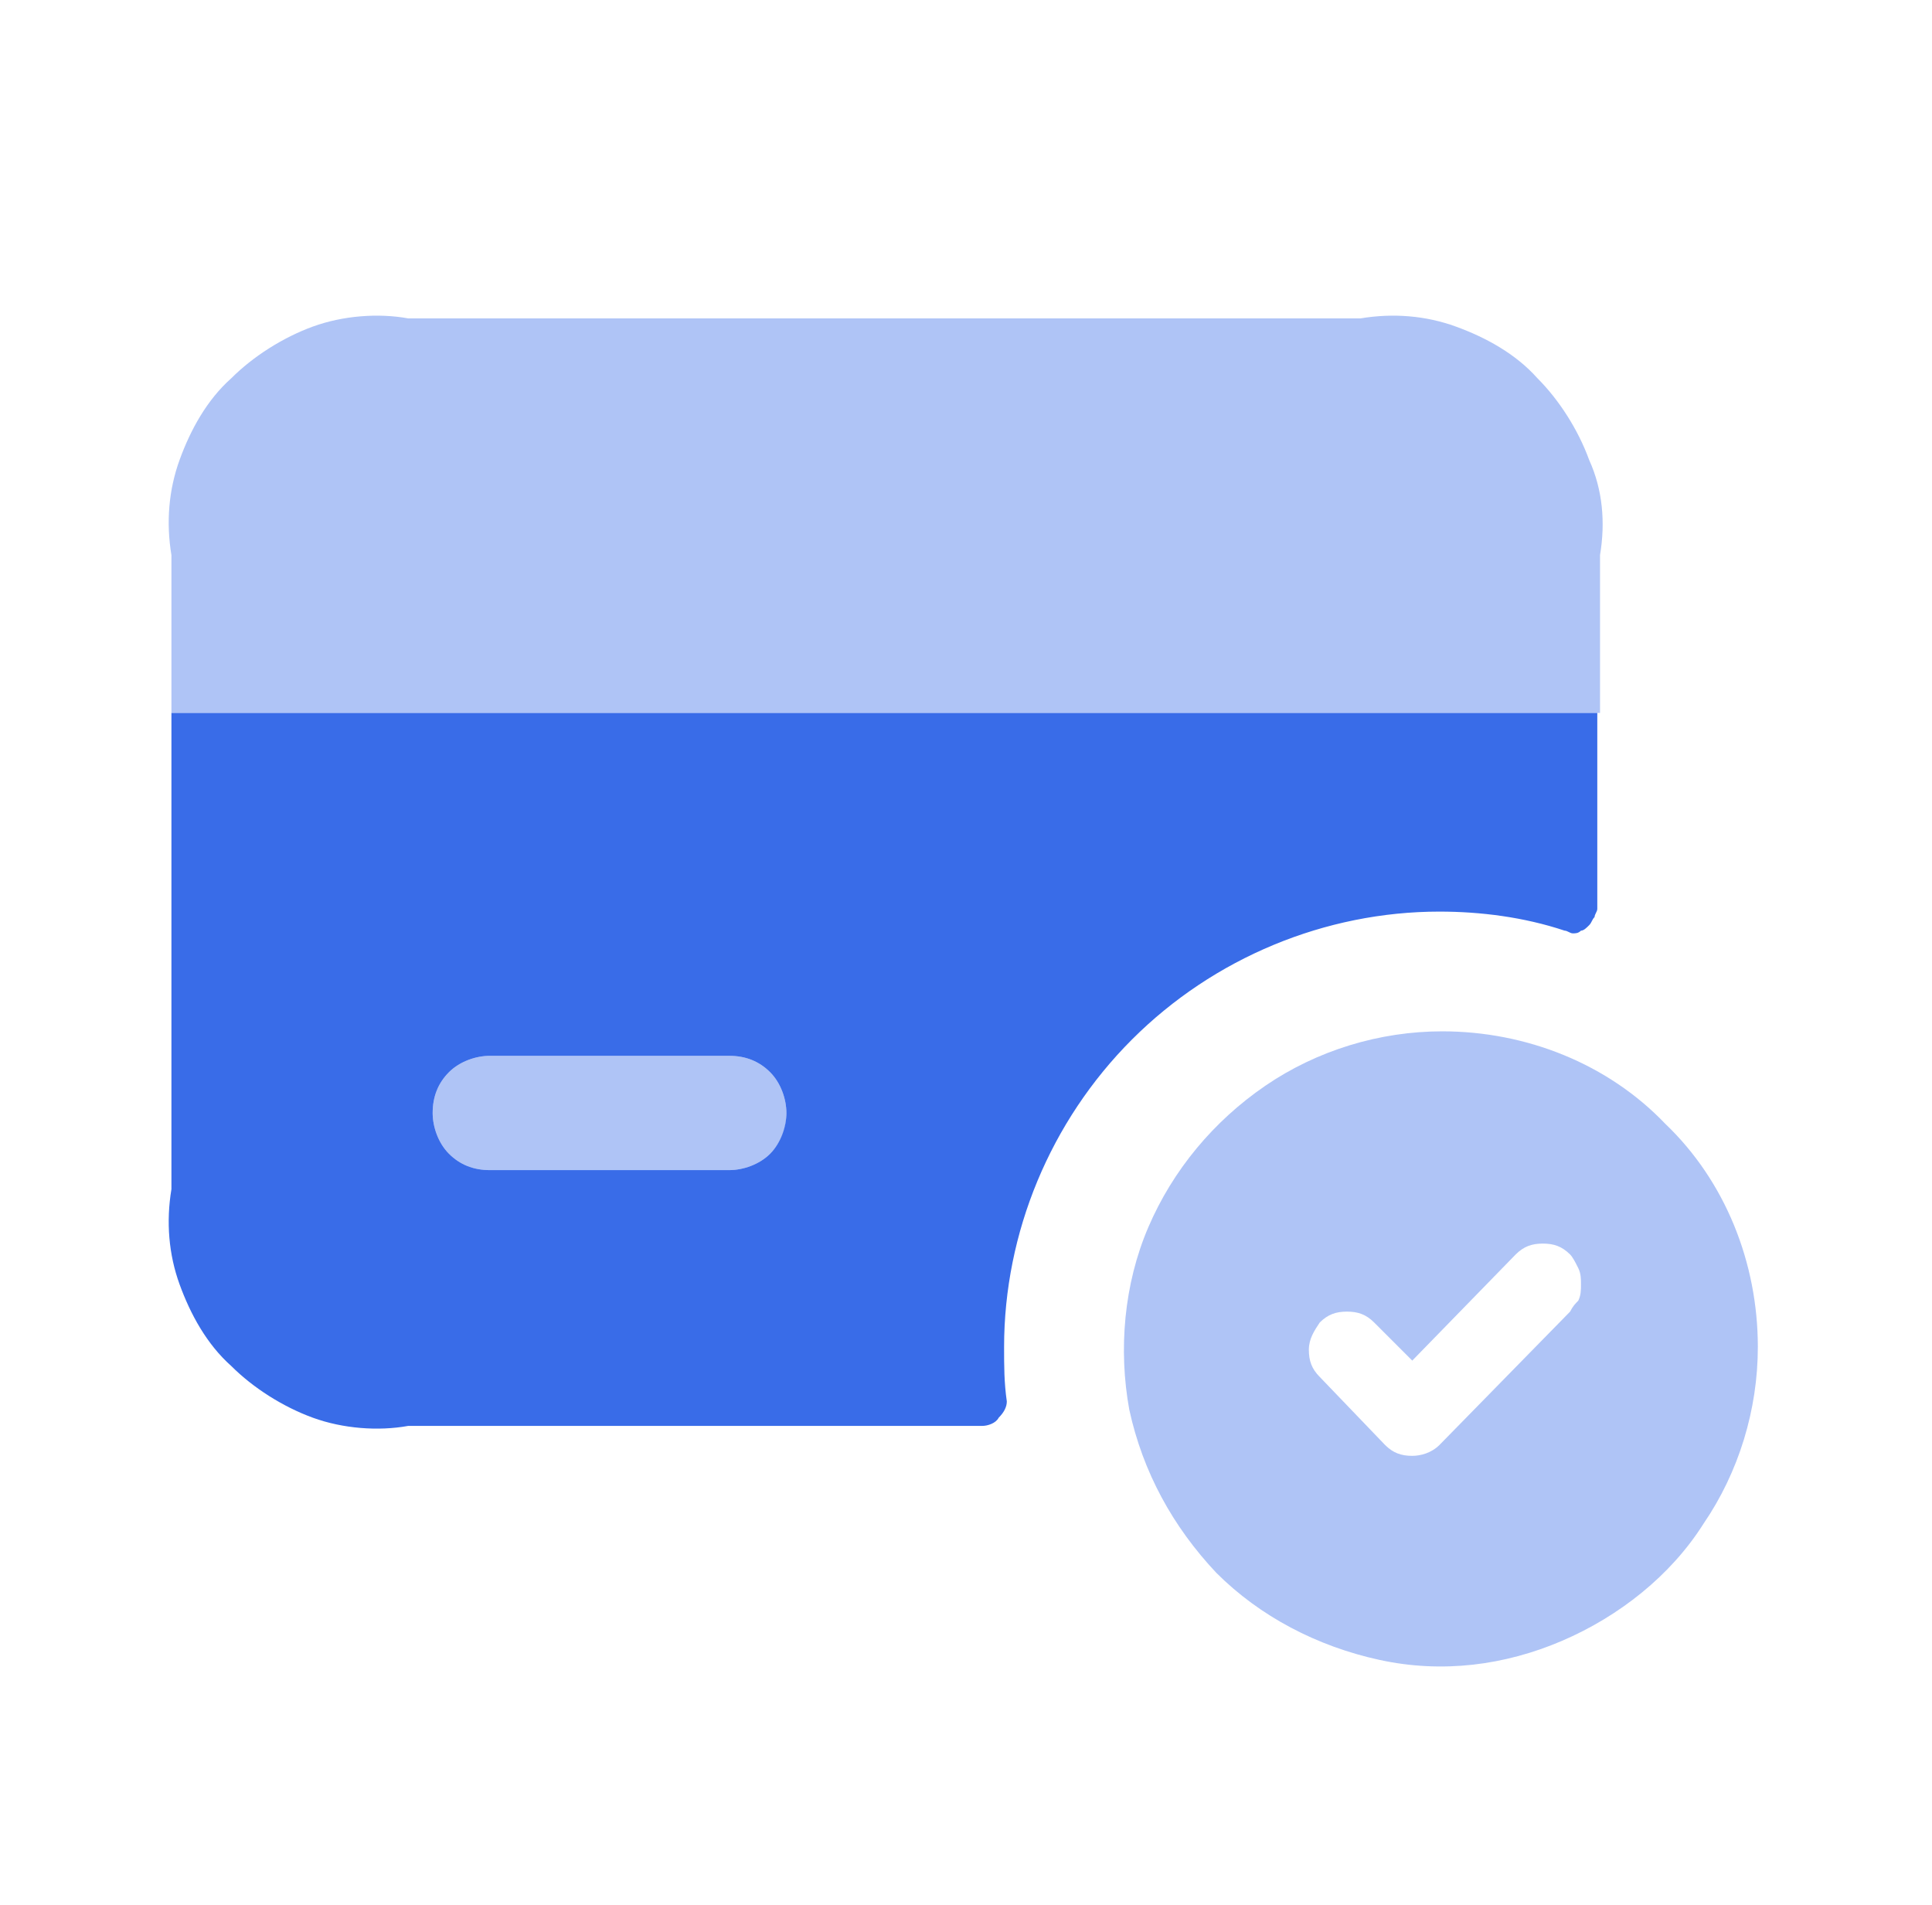
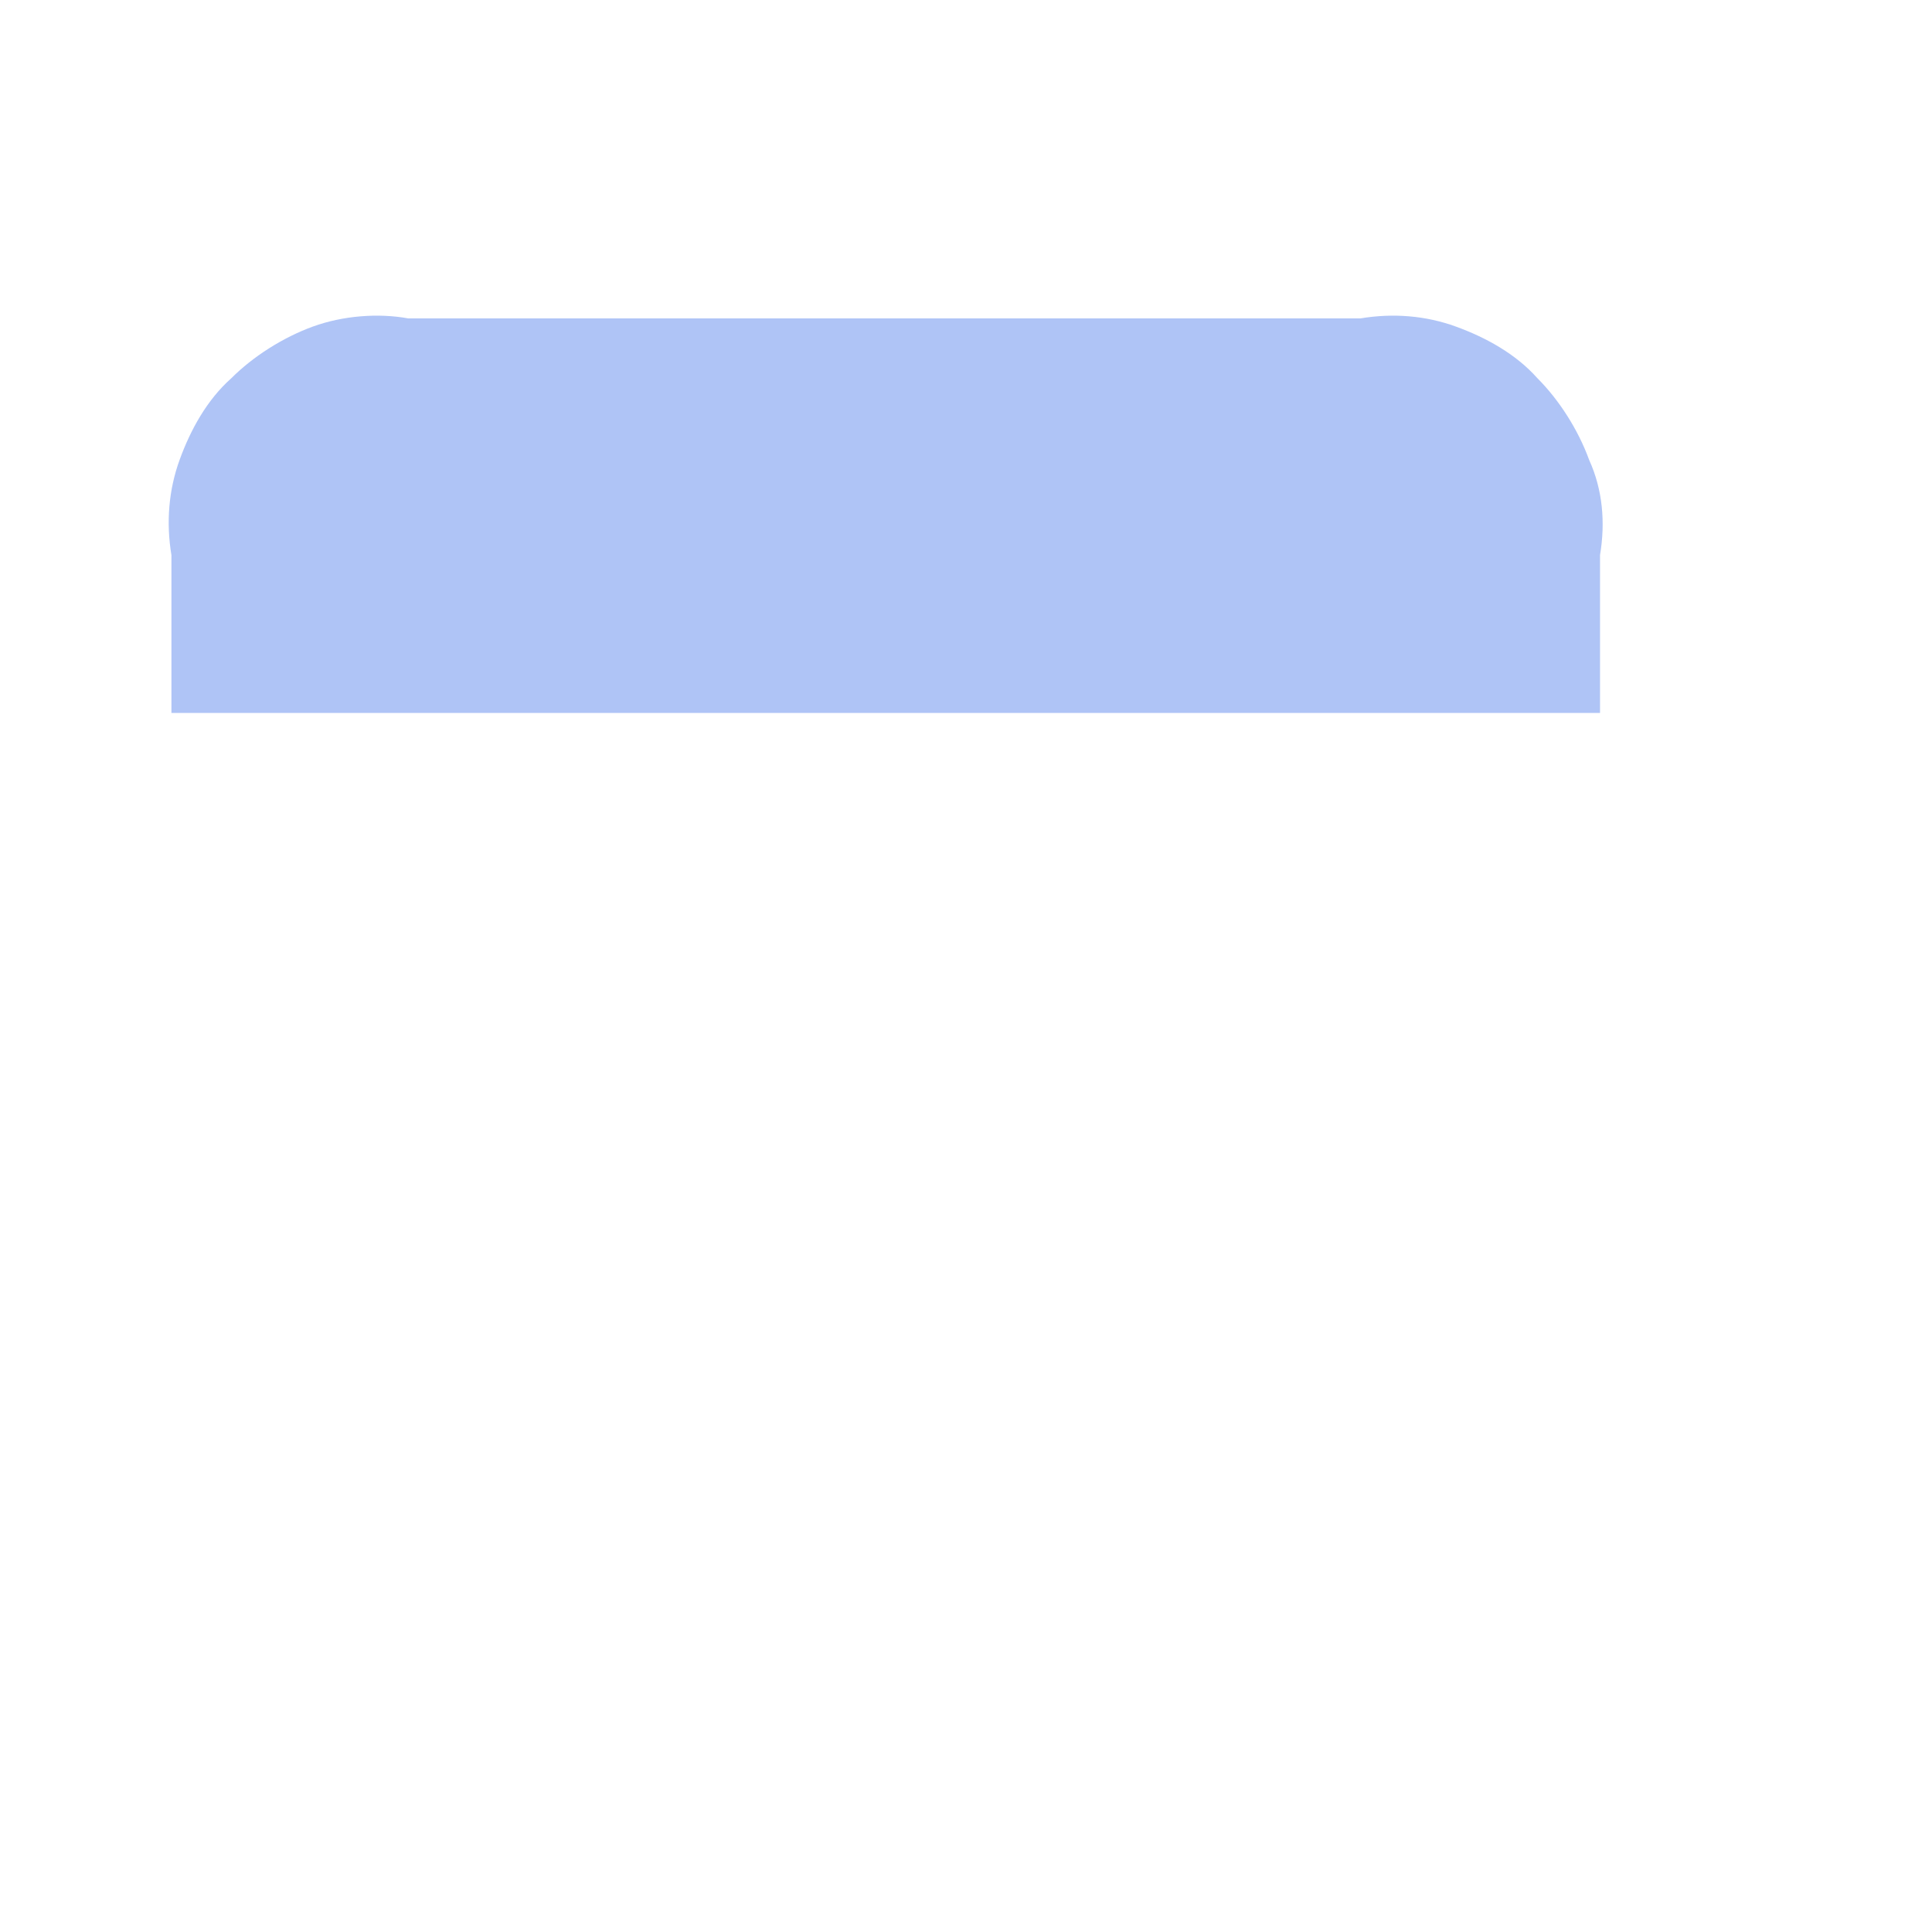
<svg xmlns="http://www.w3.org/2000/svg" version="1.1" id="Warstwa_1" x="0px" y="0px" viewBox="0 0 71 70" style="enable-background:new 0 0 71 70;" xml:space="preserve">
  <style type="text/css">
	.st0{fill:#396CE8;enable-background:new    ;}
	.st1{opacity:0.4;fill:#396CE8;}
</style>
-   <path class="st0" d="M6.3,26.2v17.5c-0.2,1.2-0.1,2.4,0.3,3.5c0.4,1.1,1,2.2,1.9,3c0.8,0.8,1.9,1.5,3,1.9c1.1,0.4,2.4,0.5,3.5,0.3  h21.1c0.2,0,0.5-0.1,0.6-0.3c0.2-0.2,0.3-0.4,0.3-0.6c-0.1-0.7-0.1-1.3-0.1-2c0-4.2,1.7-8.3,4.7-11.3c3-3,7.1-4.7,11.3-4.7  c1.5,0,3.1,0.2,4.6,0.7c0.1,0,0.2,0.1,0.3,0.1s0.2,0,0.3-0.1c0.1,0,0.2-0.1,0.3-0.2c0.1-0.1,0.1-0.2,0.2-0.3c0-0.1,0.1-0.2,0.1-0.3  v-7.2H6.3z M28.3,42.4c-0.4,0.4-1,0.6-1.5,0.6H18c-0.6,0-1.1-0.2-1.5-0.6c-0.4-0.4-0.6-1-0.6-1.5c0-0.6,0.2-1.1,0.6-1.5  c0.4-0.4,1-0.6,1.5-0.6h8.8c0.6,0,1.1,0.2,1.5,0.6c0.4,0.4,0.6,1,0.6,1.5C28.9,41.4,28.7,42,28.3,42.4z" />
  <path class="st1" d="M58.8,20.4v5.8H6.3v-5.8c-0.2-1.2-0.1-2.4,0.3-3.5c0.4-1.1,1-2.2,1.9-3c0.8-0.8,1.9-1.5,3-1.9  c1.1-0.4,2.4-0.5,3.5-0.3h35c1.2-0.2,2.4-0.1,3.5,0.3c1.1,0.4,2.2,1,3,1.9c0.8,0.8,1.5,1.9,1.9,3C58.9,18,59,19.2,58.8,20.4z" />
-   <path class="st1" d="M26.8,43H18c-0.6,0-1.1-0.2-1.5-0.6c-0.4-0.4-0.6-1-0.6-1.5c0-0.6,0.2-1.1,0.6-1.5c0.4-0.4,1-0.6,1.5-0.6h8.8  c0.6,0,1.1,0.2,1.5,0.6c0.4,0.4,0.6,1,0.6,1.5c0,0.6-0.2,1.1-0.6,1.5C27.9,42.8,27.3,43,26.8,43z" />
-   <path class="st1" d="M53,37.9c-2.3,0-4.6,0.7-6.5,2c-1.9,1.3-3.4,3.1-4.3,5.2c-0.9,2.1-1.1,4.5-0.7,6.7c0.5,2.3,1.6,4.3,3.2,6  c1.6,1.6,3.7,2.7,6,3.2c2.3,0.5,4.6,0.2,6.7-0.7c2.1-0.9,4-2.4,5.2-4.3c1.3-1.9,2-4.2,2-6.5c0-3.1-1.2-6.1-3.4-8.2  C59.1,39.1,56.1,37.9,53,37.9z M57.7,48.2l-4.8,4.9c-0.3,0.3-0.7,0.4-1,0.4c-0.4,0-0.7-0.1-1-0.4l-2.4-2.5c-0.3-0.3-0.4-0.6-0.4-1  c0-0.4,0.2-0.7,0.4-1c0.3-0.3,0.6-0.4,1-0.4c0.4,0,0.7,0.1,1,0.4l1.4,1.4l3.8-3.9c0.3-0.3,0.6-0.4,1-0.4c0.4,0,0.7,0.1,1,0.4  c0.1,0.1,0.2,0.3,0.3,0.5c0.1,0.2,0.1,0.4,0.1,0.6s0,0.4-0.1,0.6C57.9,47.9,57.8,48,57.7,48.2z" />
</svg>